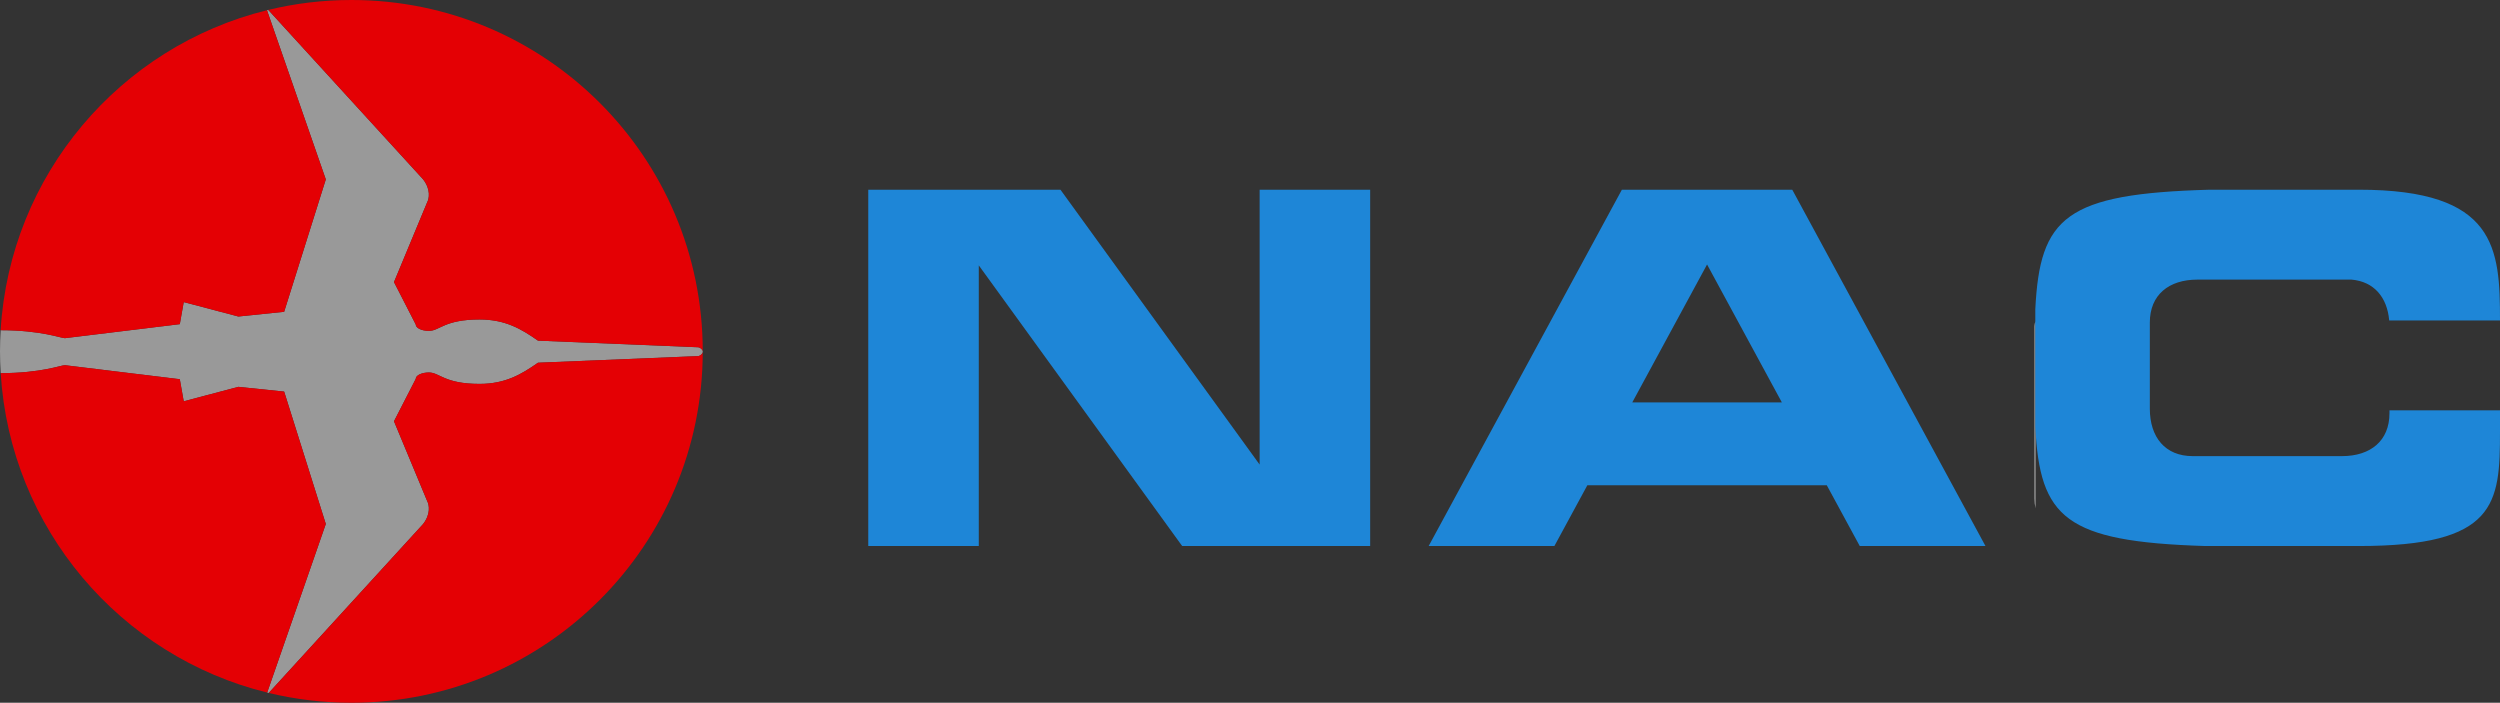
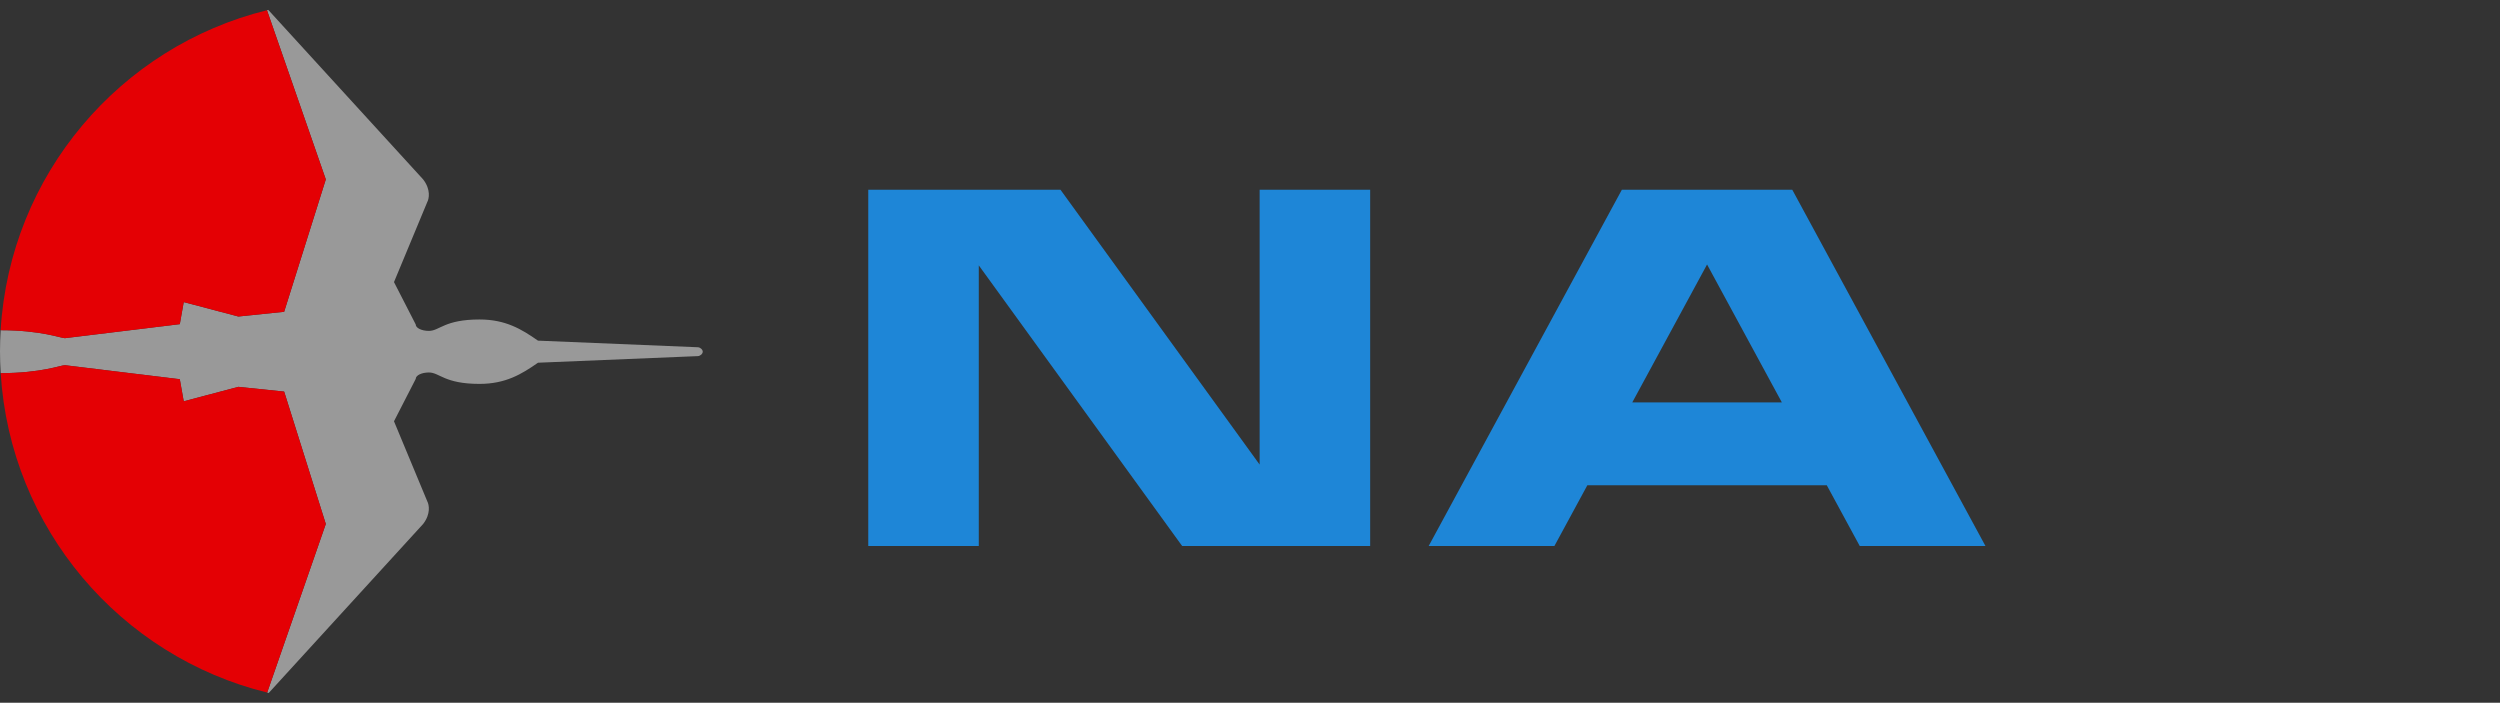
<svg xmlns="http://www.w3.org/2000/svg" version="1.1" id="Layer_1" x="0px" y="0px" width="1515.48px" height="426px" viewBox="0 0 1515.48 426" xml:space="preserve">
  <rect x="0" y="0" width="1515.48" height="426" fill="#333333" stroke="none" />
  <g>
    <polygon fill="#1E86D7" points="830.58,115 830.58,331 716.62,331 600.44,170.67 593.33,160.86 593.33,331 526.33,331 526.33,115 642.84,115 759.02,275.33 763.58,281.62 763.58,115 " />
    <path fill="#1E86D7" d="M1183.61,294.17l-27.25-50.25L1086.45,115H983.17l-69.91,128.92l-16.09,29.67L866.04,331h76.22 l19.971-36.83h145.159l19.98,36.83h76.21L1183.61,294.17z M989.48,243.92l45.329-83.6l45.33,83.6H989.48z" />
    <path fill="#FFFFFF" d="M1515.456,248.75h0.021v-0.423C1515.475,248.469,1515.462,248.609,1515.456,248.75z" />
-     <path fill="#FFFFFF" d="M1233.397,197.727v104.478c0,2.067,0.136,4.05,0.397,5.942V194.711 C1233.545,195.677,1233.397,196.684,1233.397,197.727z" />
-     <path fill="none" d="M1233.194,223.042c0.007,13.44,0.082,25.252,0.596,35.624v-71.249 C1233.276,197.789,1233.201,209.601,1233.194,223.042z" />
    <path fill="none" d="M1233.193,225.541c0-0.845,0.001-1.668,0.001-2.499c0-0.832-0.001-1.655-0.001-2.5V225.541z" />
-     <path fill="#1E86D7" d="M1332,169.5h93.53c13.59,1.22,21.55,10.68,22.779,24.75h67.171c0-43.804-2.146-79.25-85.646-79.25H1339.5 c-87.346,2.414-102.942,16.549-105.71,72.417v71.249c2.738,55.272,18.05,69.695,102.96,72.334h93.084 c83.5,0,85.646-25.527,85.646-69.332V248.75h-67v1.75c0,16.75-11.5,26-28.801,26h-90.47c-16.75,0-26-11.5-26-28.79V195.5 C1303.21,178.75,1314.71,169.5,1332,169.5z" />
-     <path fill="none" d="M425.998,213.172c0,0.011,0,0.022,0,0.033c0-0.006,0.002-0.012,0.002-0.018 C426,213.183,425.998,213.178,425.998,213.172z" />
+     <path fill="none" d="M425.998,213.172c0-0.006,0.002-0.012,0.002-0.018 C426,213.183,425.998,213.178,425.998,213.172z" />
    <path opacity="0.5" fill="#FFFFFF" d="M423,210.5l-96.875-4c-10-7-19.708-12.833-35.458-12.833 c-21.333,0-24.167,6.917-30.667,6.917c-4.422,0-8-1.752-8-3.917L238.833,171L259,122.5c1.089-2,2.25-7.625-2.5-13.75L162.628,6.008 c-0.263,0.063-0.525,0.127-0.787,0.192L197.5,108.75L172.25,189l-27.75,2.875l-33.125-8.75L109,196.5L39.375,205 c-2.611,0-14.09-4.78-38.979-4.831C0.144,204.415,0,208.69,0,213c0,4.437,0.152,8.837,0.419,13.206 c24.873-0.054,36.345-4.831,38.956-4.831l69.625,8.5l2.375,13.375l33.125-8.75l27.75,2.875l25.25,80.25l-35.539,102.204 c0.315,0.078,0.63,0.155,0.947,0.231L256.5,317.625c4.75-6.125,3.589-11.75,2.5-13.75l-20.167-48.5L252,229.709 c0-2.165,3.578-3.917,8-3.917c6.5,0,9.333,6.917,30.667,6.917c15.75,0,25.458-5.834,35.458-12.834l96.875-4 c1.354,0,2.983-1.332,2.998-2.67c0-0.011,0-0.021,0-0.033C425.986,211.834,424.354,210.5,423,210.5z" />
    <g>
      <path fill="#E40004" d="M109,196.5l2.375-13.375l33.125,8.75L172.25,189l25.25-80.25L161.841,6.2 C72.921,28.125,6,105.886,0.396,200.169C25.285,200.22,36.764,205,39.375,205L109,196.5z" />
-       <path fill="#E40004" d="M259,122.5L238.833,171L252,196.667c0,2.165,3.578,3.917,8,3.917c6.5,0,9.333-6.917,30.667-6.917 c15.75,0,25.458,5.833,35.458,12.833l96.875,4c1.354,0,2.986,1.334,2.998,2.672c0-0.058,0.002-0.115,0.002-0.172 C426,95.363,330.637,0,213,0c-17.356,0-34.221,2.091-50.372,6.008L256.5,108.75C261.25,114.875,260.089,120.5,259,122.5z" />
      <path fill="#E40004" d="M172.25,237.375L144.5,234.5l-33.125,8.75L109,229.875l-69.625-8.5c-2.61,0-14.083,4.777-38.956,4.831 c5.762,94.155,72.68,171.769,161.542,193.623L197.5,317.625L172.25,237.375z" />
-       <path fill="#E40004" d="M423,215.875l-96.875,4c-10,7-19.708,12.834-35.458,12.834c-21.333,0-24.167-6.917-30.667-6.917 c-4.422,0-8,1.752-8,3.917l-13.167,25.666l20.167,48.5c1.089,2,2.25,7.625-2.5,13.75l-93.592,102.436 C178.974,423.934,195.745,426,213,426c117.568,0,212.886-95.254,212.998-212.795C425.983,214.543,424.354,215.875,423,215.875z" />
    </g>
  </g>
</svg>